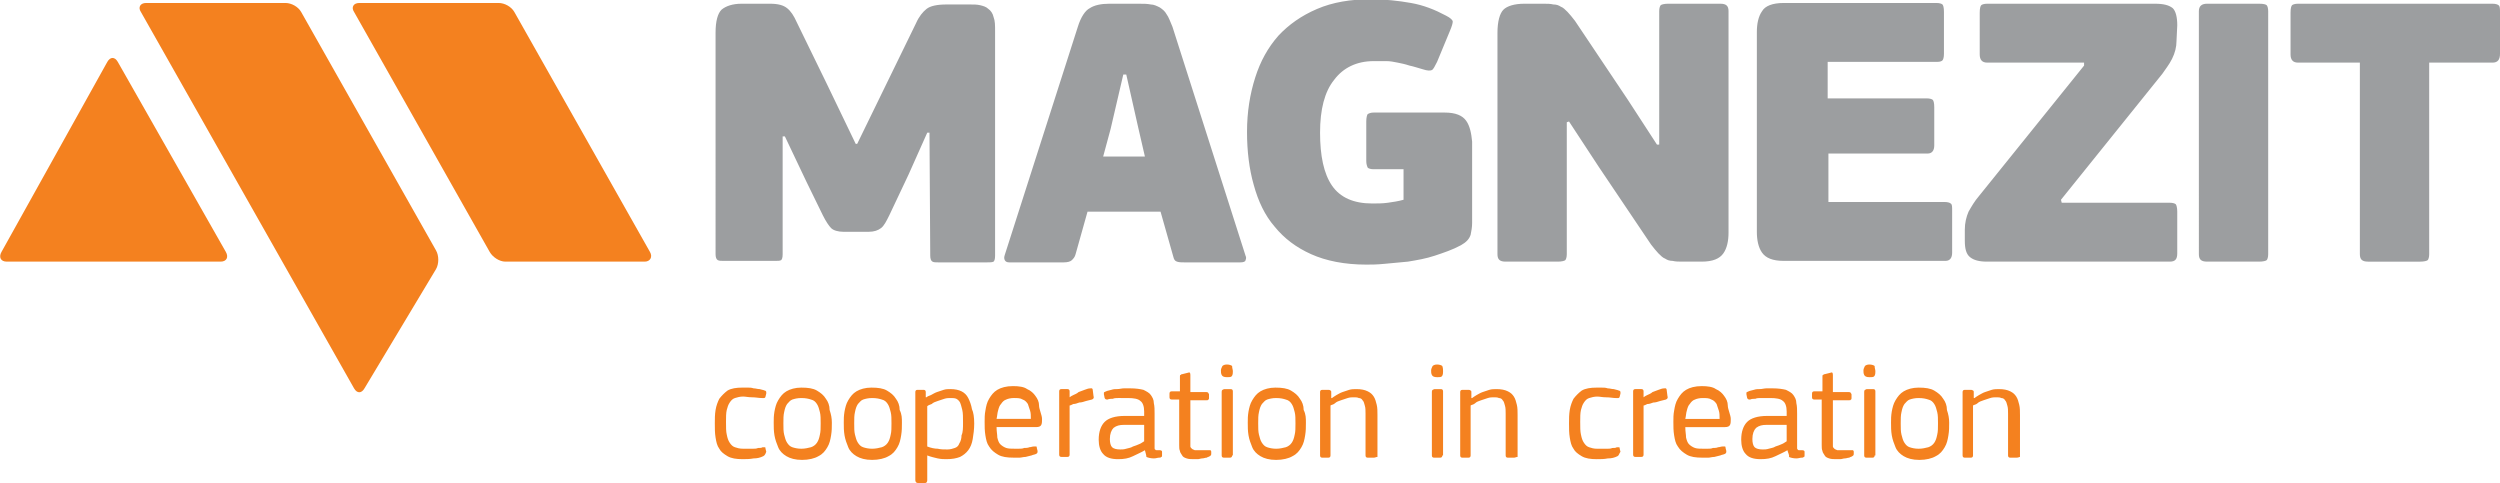
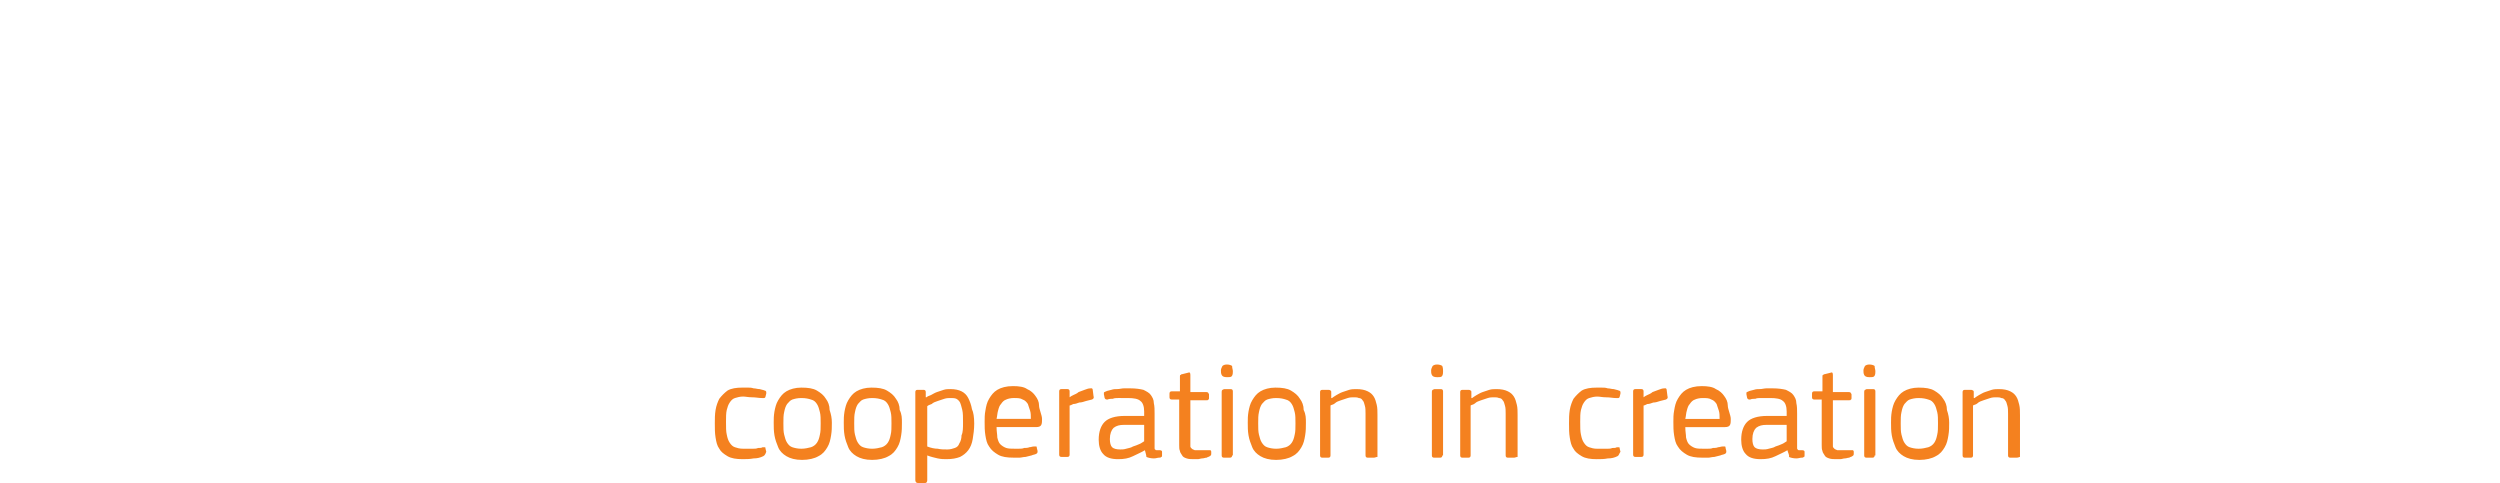
<svg xmlns="http://www.w3.org/2000/svg" viewBox="0 0 335.4 64.8">
  <path fill="#F4811F" d="M102.4 61.2c-.4.2-.8.3-1.3.3-.5.1-1 .1-1.5.1-.8 0-1.5-.1-2-.4s-.9-.6-1.1-1c-.3-.4-.4-.9-.5-1.5-.1-.6-.1-1.2-.1-1.9 0-.6 0-1.2.1-1.8.1-.6.3-1.1.5-1.5.3-.4.7-.8 1.1-1.1.5-.3 1.2-.4 2-.4h.7c.3 0 .5 0 .8.1.3 0 .5.1.8.1.3.1.5.1.7.2.1 0 .2.1.2.2v.2l-.1.4c0 .1-.1.2-.2.2h-.3c-.4 0-.8-.1-1.3-.1s-.9-.1-1.2-.1c-.4 0-.8.1-1.1.2-.3.1-.5.3-.7.6-.2.3-.3.6-.4 1-.1.4-.1 1-.1 1.6 0 .7 0 1.3.1 1.7.1.5.2.8.4 1.1.2.3.4.5.7.6.3.1.6.2 1.1.2h1.3c.2 0 .5 0 .7-.1.2 0 .5 0 .6-.1h.3c.1 0 .1.1.1.2l.1.4c-.1.3-.2.5-.4.6m9.2-4.5c0 .6 0 1.1-.1 1.7-.1.6-.2 1.1-.5 1.6s-.6.9-1.2 1.2c-.5.3-1.3.5-2.2.5-.9 0-1.6-.2-2.1-.5s-.9-.7-1.1-1.2c-.2-.5-.4-1-.5-1.6-.1-.6-.1-1.1-.1-1.7 0-.5 0-.9.1-1.5.1-.5.2-1 .5-1.5s.6-.9 1.1-1.2c.5-.3 1.2-.5 2-.5.9 0 1.6.1 2.1.4.5.3.9.6 1.2 1.1.3.4.5.9.5 1.5.2.6.3 1.1.3 1.7m-1.5.1c0-.6 0-1.1-.1-1.5-.1-.4-.2-.8-.4-1.1-.2-.3-.4-.5-.8-.6-.3-.1-.7-.2-1.3-.2-.5 0-.9.1-1.2.2-.3.1-.5.4-.7.6-.2.3-.3.6-.4 1.1-.1.4-.1.9-.1 1.5s0 1.1.1 1.5c.1.4.2.8.4 1.1.2.3.4.5.7.6.3.1.7.2 1.2.2s.9-.1 1.3-.2c.3-.1.6-.3.8-.6.2-.3.3-.6.4-1.1.1-.4.1-.9.1-1.5m10.9-.1c0 .6 0 1.1-.1 1.7-.1.6-.2 1.1-.5 1.6s-.6.9-1.2 1.2c-.5.3-1.3.5-2.2.5-.9 0-1.6-.2-2.1-.5s-.9-.7-1.1-1.2c-.2-.5-.4-1-.5-1.6-.1-.6-.1-1.1-.1-1.7 0-.5 0-.9.1-1.5.1-.5.2-1 .5-1.5s.6-.9 1.1-1.2c.5-.3 1.2-.5 2-.5.9 0 1.6.1 2.1.4.5.3.9.6 1.2 1.1.3.4.5.9.5 1.5.3.6.3 1.1.3 1.7m-1.4.1c0-.6 0-1.1-.1-1.5-.1-.4-.2-.8-.4-1.1-.2-.3-.4-.5-.8-.6-.3-.1-.7-.2-1.3-.2-.5 0-.9.1-1.2.2-.3.1-.5.4-.7.6-.2.3-.3.6-.4 1.1-.1.4-.1.9-.1 1.5s0 1.1.1 1.5c.1.4.2.8.4 1.1.2.3.4.5.7.6.3.1.7.2 1.2.2s.9-.1 1.3-.2c.3-.1.6-.3.8-.6.2-.3.3-.6.4-1.1.1-.4.1-.9.1-1.5m11.1 0c0 .8-.1 1.5-.2 2.1-.1.6-.3 1.1-.6 1.5-.3.4-.7.7-1.1.9-.5.2-1.1.3-1.8.3-.4 0-.7 0-1.2-.1-.4-.1-.9-.2-1.4-.4v3.3c0 .1 0 .2-.1.3 0 .1-.1.1-.3.1h-.8c-.1 0-.2 0-.3-.1 0 0-.1-.1-.1-.3V52.6c0-.2.1-.3.3-.3h.8c.2 0 .3.1.3.3v.7h.1c.1-.1.3-.2.6-.3.2-.1.5-.3.8-.4l.9-.3c.3-.1.6-.1.9-.1.6 0 1.1.1 1.5.3.4.2.7.5.9.9.2.4.4.9.5 1.5.2.4.3 1.1.3 1.9m-1.5-.1c0-.7 0-1.3-.1-1.7-.1-.4-.2-.8-.3-1-.1-.2-.3-.4-.5-.5-.2-.1-.5-.1-.8-.1-.2 0-.5 0-.8.1l-.9.3c-.3.1-.6.2-.8.4-.3.1-.5.2-.6.3v5.4c.5.2 1 .3 1.4.3.4.1.9.1 1.3.1s.7-.1 1-.2c.3-.1.5-.3.6-.6.2-.3.3-.7.3-1.1.2-.4.2-1 .2-1.7m10.6-.5c0 .3 0 .6-.1.8-.1.2-.3.3-.7.3h-5.3c0 .6.1 1 .1 1.4.1.4.2.7.4.9.2.2.5.4.8.5.3.1.7.1 1.1.1h.6c.2 0 .5 0 .7-.1.2 0 .5 0 .7-.1.2 0 .4-.1.6-.1h.3c.1 0 .1.1.1.2l.1.4c0 .2 0 .3-.2.4-.2.1-.4.1-.6.2-.3.1-.5.1-.8.2-.3 0-.6.1-.8.1h-.8c-.9 0-1.6-.1-2.1-.4-.5-.3-.9-.6-1.2-1.1-.3-.4-.4-.9-.5-1.5-.1-.6-.1-1.2-.1-1.8 0-.5 0-1 .1-1.5.1-.6.2-1.1.5-1.6s.6-.9 1.1-1.2c.5-.3 1.2-.5 2.1-.5.8 0 1.5.1 1.9.4.5.2.9.6 1.1.9.3.4.5.8.5 1.3s.4 1.3.4 1.8m-1.5-.1c0-.3 0-.7-.1-1l-.3-.9c-.2-.3-.4-.5-.7-.6-.3-.2-.7-.2-1.2-.2-.4 0-.8.1-1 .2-.3.1-.5.3-.7.6-.2.2-.3.5-.4.9-.1.3-.1.7-.2 1.1h4.6zm8.2-2.5c-.3.1-.5.1-.8.2-.3.1-.6.2-.9.2-.3.1-.5.2-.8.2-.2.1-.4.2-.5.2V61c0 .2-.1.3-.3.3h-.8c-.2 0-.3-.1-.3-.3v-8.5c0-.2.1-.3.3-.3h.8c.2 0 .3.1.3.3v.8c.1-.1.3-.2.5-.3.2-.1.5-.2.7-.4.3-.1.5-.2.8-.3.3-.1.5-.2.8-.2h.2s.1.1.1.2l.1.8c.1.3 0 .4-.2.5m7.1 6.8c-.5.3-1 .5-1.6.8-.6.3-1.2.4-2 .4-.9 0-1.6-.2-2-.7-.4-.4-.6-1.1-.6-1.9 0-1.1.3-1.9.8-2.4s1.4-.8 2.7-.8h2.6v-.6c0-.7-.2-1.2-.5-1.4-.3-.3-.9-.4-1.7-.4H150c-.2 0-.5 0-.7.1-.2 0-.5 0-.7.1-.2 0-.3 0-.4-.2l-.1-.5v-.2c0-.1.1-.1.3-.2.2-.1.4-.1.7-.2.3-.1.5-.1.8-.1.3 0 .6-.1.9-.1h.8c.8 0 1.4.1 1.8.2.4.2.8.4 1 .7.2.3.4.6.4 1.1.1.4.1.9.1 1.4v4.6c0 .1 0 .2.1.2 0 .1.1.1.2.1h.4c.2 0 .3.1.3.2v.5c0 .1 0 .2-.1.2-.1.1-.1.1-.3.1-.2 0-.4.1-.7.1-.4 0-.8-.1-1-.2 0-.2-.1-.5-.2-.9m0-3.4h-2.8c-.6 0-1 .1-1.4.4-.3.3-.5.8-.5 1.5 0 .5.1.9.3 1.1.2.2.6.3 1.1.3.2 0 .5 0 .8-.1.3-.1.6-.1.9-.3.3-.1.6-.2.8-.3.3-.1.5-.3.7-.4V57zm8.9 3.8c0 .2 0 .3-.2.4-.1.1-.3.1-.4.2-.2 0-.4.1-.6.1-.2 0-.4.1-.6.1h-.5c-.4 0-.7 0-1-.1-.3-.1-.5-.2-.6-.4-.1-.2-.3-.4-.3-.6-.1-.2-.1-.5-.1-.8v-6.1h-1c-.2 0-.3-.1-.3-.3v-.5c0-.2.1-.3.3-.3h1.1v-2c0-.1 0-.2.1-.2.1-.1.1-.1.2-.1l.8-.2c.2-.1.3 0 .3.3v2.3h2.1c.1 0 .2 0 .3.1 0 .1.1.1.1.2v.5c0 .1 0 .2-.1.2 0 .1-.1.1-.3.1h-2.1v6.2c0 .1.1.2.2.3.1.1.2.1.4.2h2.1s.1.1.1.2m2.9-10.8c0 .2 0 .4-.1.6-.1.2-.3.2-.7.2-.4 0-.6-.1-.7-.3-.1-.2-.1-.4-.1-.6 0-.2.1-.4.2-.6.1-.1.3-.2.6-.2s.6.1.7.2c0 .3.1.5.1.7m-.1 11.3c0 .2-.1.3-.3.3h-.8c-.2 0-.3-.1-.3-.3v-8.5c0-.1 0-.2.1-.3.1 0 .1-.1.3-.1h.8c.2 0 .3.1.3.3v8.6zm9.9-4.4c0 .6 0 1.1-.1 1.7-.1.6-.2 1.1-.5 1.6s-.6.9-1.2 1.2c-.5.3-1.3.5-2.2.5-.9 0-1.6-.2-2.1-.5s-.9-.7-1.1-1.2c-.2-.5-.4-1-.5-1.6-.1-.6-.1-1.1-.1-1.7 0-.5 0-.9.1-1.5.1-.5.2-1 .5-1.5s.6-.9 1.1-1.2c.5-.3 1.2-.5 2-.5.9 0 1.6.1 2.1.4.5.3.9.6 1.2 1.1.3.4.5.9.5 1.5.3.6.3 1.1.3 1.7m-1.4.1c0-.6 0-1.1-.1-1.5-.1-.4-.2-.8-.4-1.1-.2-.3-.4-.5-.8-.6-.3-.1-.7-.2-1.3-.2-.5 0-.9.1-1.2.2-.3.1-.5.4-.7.6-.2.3-.3.6-.4 1.1-.1.4-.1.9-.1 1.5s0 1.1.1 1.5c.1.4.2.8.4 1.1.2.3.4.5.7.6.3.1.7.2 1.2.2s.9-.1 1.3-.2c.3-.1.6-.3.8-.6.2-.3.3-.6.4-1.1.1-.4.1-.9.1-1.5m10.5 4.6h-.8c-.2 0-.3-.1-.3-.3v-5.6c0-.4 0-.8-.1-1.1-.1-.3-.1-.5-.3-.7-.1-.2-.3-.3-.5-.3-.2-.1-.4-.1-.7-.1-.2 0-.5 0-.8.1l-.9.3c-.3.1-.6.2-.8.4s-.5.2-.6.3v6.7c0 .2-.1.3-.3.3h-.8c-.2 0-.3-.1-.3-.3v-8.5c0-.2.1-.3.3-.3h.8c.1 0 .2 0 .3.1.1 0 .1.1.1.3v.7h.1c.1-.1.3-.2.6-.4.2-.1.5-.3.8-.4l.9-.3c.3-.1.7-.1 1-.1.6 0 1.1.1 1.5.3.4.2.6.4.8.7.2.3.3.7.4 1.1.1.4.1.9.1 1.4v5.6c-.2 0-.3.1-.5.1m9.3-11.6c0 .2 0 .4-.1.6-.1.2-.3.2-.7.2-.4 0-.6-.1-.7-.3-.1-.2-.1-.4-.1-.6 0-.2.1-.4.2-.6.1-.1.3-.2.6-.2s.6.1.7.2c.1.3.1.5.1.7m-.1 11.3c0 .2-.1.3-.3.3h-.8c-.2 0-.3-.1-.3-.3v-8.5c0-.1 0-.2.1-.3.1 0 .1-.1.3-.1h.8c.2 0 .3.1.3.3v8.6zm9.6.3h-.8c-.2 0-.3-.1-.3-.3v-5.6c0-.4 0-.8-.1-1.1-.1-.3-.1-.5-.3-.7-.1-.2-.3-.3-.5-.3-.2-.1-.4-.1-.7-.1-.2 0-.5 0-.8.1l-.9.3c-.3.1-.6.2-.8.4s-.5.2-.6.3v6.7c0 .2-.1.3-.3.3h-.8c-.2 0-.3-.1-.3-.3v-8.5c0-.2.1-.3.3-.3h.8c.1 0 .2 0 .3.1.1 0 .1.1.1.3v.7h.1c.1-.1.3-.2.6-.4.2-.1.5-.3.8-.4l.9-.3c.3-.1.7-.1 1-.1.6 0 1.1.1 1.5.3.4.2.6.4.8.7.2.3.3.7.4 1.1.1.4.1.9.1 1.4v5.6c-.2 0-.3.1-.5.1m13.9-.2c-.4.2-.8.3-1.3.3-.5.1-1 .1-1.5.1-.8 0-1.5-.1-2-.4s-.9-.6-1.1-1c-.3-.4-.4-.9-.5-1.5-.1-.6-.1-1.2-.1-1.9 0-.6 0-1.2.1-1.8.1-.6.3-1.1.5-1.5.3-.4.7-.8 1.1-1.1.5-.3 1.2-.4 2-.4h.7c.3 0 .5 0 .8.1.3 0 .5.1.8.1.3.1.5.1.7.2.1 0 .2.1.2.2v.2l-.1.4c0 .1-.1.2-.2.2h-.3c-.4 0-.8-.1-1.3-.1s-.9-.1-1.2-.1c-.4 0-.8.1-1.1.2-.3.1-.5.3-.7.6-.2.3-.3.6-.4 1-.1.4-.1 1-.1 1.6 0 .7 0 1.3.1 1.7.1.5.2.8.4 1.1.2.3.4.5.7.6.3.1.6.2 1.1.2h1.3c.2 0 .5 0 .7-.1.2 0 .5 0 .6-.1h.3c.1 0 .1.1.1.2l.1.4c-.2.3-.2.5-.4.6m6.5-7.6c-.3.1-.5.1-.8.2-.3.1-.6.2-.9.2-.3.1-.5.2-.8.2-.2.1-.4.2-.5.2V61c0 .2-.1.3-.3.3h-.8c-.2 0-.3-.1-.3-.3v-8.5c0-.2.1-.3.3-.3h.8c.2 0 .3.1.3.3v.8c.1-.1.3-.2.5-.3.2-.1.5-.2.7-.4.3-.1.5-.2.8-.3.3-.1.5-.2.8-.2h.2s.1.1.1.2l.1.8c.1.3 0 .4-.2.5m8.7 2.6c0 .3 0 .6-.1.8-.1.2-.3.3-.7.3h-5.3c0 .6.1 1 .1 1.4.1.4.2.7.4.9.2.2.5.4.8.5.3.1.7.1 1.1.1h.6c.2 0 .5 0 .7-.1.2 0 .5 0 .7-.1.2 0 .4-.1.6-.1h.3c.1 0 .1.1.1.2l.1.4c0 .2 0 .3-.2.4-.2.1-.4.1-.6.2-.3.1-.5.1-.8.2-.3 0-.6.1-.8.1h-.8c-.9 0-1.6-.1-2.1-.4-.5-.3-.9-.6-1.2-1.1-.3-.4-.4-.9-.5-1.5-.1-.6-.1-1.2-.1-1.8 0-.5 0-1 .1-1.5.1-.6.2-1.1.5-1.6s.6-.9 1.1-1.2c.5-.3 1.2-.5 2.1-.5.8 0 1.5.1 1.9.4.5.2.9.6 1.1.9.3.4.5.8.5 1.3s.4 1.3.4 1.8m-1.5-.1c0-.3 0-.7-.1-1l-.3-.9c-.2-.3-.4-.5-.7-.6-.3-.2-.7-.2-1.2-.2-.4 0-.8.1-1 .2-.3.1-.5.3-.7.6-.2.2-.3.5-.4.9-.1.3-.1.7-.2 1.1h4.6zm9.1 4.3c-.5.3-1 .5-1.6.8-.6.3-1.2.4-2 .4-.9 0-1.6-.2-2-.7-.4-.4-.6-1.1-.6-1.9 0-1.1.3-1.9.8-2.4s1.4-.8 2.7-.8h2.6v-.6c0-.7-.2-1.2-.5-1.4-.3-.3-.9-.4-1.7-.4h-1.3c-.2 0-.5 0-.7.1-.2 0-.5 0-.7.1-.2 0-.3 0-.4-.2l-.1-.5v-.2c0-.1.1-.1.3-.2.2-.1.4-.1.7-.2.3-.1.5-.1.8-.1.3 0 .6-.1.9-.1h.8c.8 0 1.4.1 1.8.2.4.2.8.4 1 .7.2.3.4.6.4 1.1.1.4.1.9.1 1.4v4.6c0 .1 0 .2.1.2 0 .1.1.1.2.1h.4c.2 0 .3.1.3.2v.5c0 .1 0 .2-.1.2-.1.1-.1.1-.3.1-.2 0-.4.1-.7.1-.4 0-.8-.1-1-.2.1-.2-.1-.5-.2-.9m0-3.4H237c-.6 0-1 .1-1.4.4-.3.3-.5.8-.5 1.5 0 .5.1.9.3 1.1.2.2.6.3 1.1.3.2 0 .5 0 .8-.1.3-.1.6-.1.9-.3.3-.1.6-.2.8-.3.3-.1.5-.3.7-.4V57zm8.9 3.8c0 .2 0 .3-.2.4-.1.1-.3.1-.4.2-.2 0-.4.1-.6.1-.2 0-.4.1-.6.1h-.5c-.4 0-.7 0-1-.1-.3-.1-.5-.2-.6-.4-.1-.2-.3-.4-.3-.6-.1-.2-.1-.5-.1-.8v-6.1h-1c-.2 0-.3-.1-.3-.3v-.5c0-.2.1-.3.3-.3h1.1v-2c0-.1 0-.2.1-.2.1-.1.1-.1.2-.1l.8-.2c.2-.1.3 0 .3.3v2.3h2.1c.1 0 .2 0 .3.1 0 .1.1.1.1.2v.5c0 .1 0 .2-.1.2 0 .1-.1.1-.3.1h-2.1v6.2c0 .1.1.2.2.3.1.1.2.1.4.2h2.1s.1.1.1.2m2.9-10.8c0 .2 0 .4-.1.6-.1.2-.3.2-.7.2-.4 0-.6-.1-.7-.3-.1-.2-.1-.4-.1-.6 0-.2.1-.4.2-.6.1-.1.3-.2.6-.2s.6.1.7.2c0 .3.1.5.1.7m-.1 11.3c0 .2-.1.3-.3.3h-.8c-.2 0-.3-.1-.3-.3v-8.5c0-.1 0-.2.1-.3.1 0 .1-.1.3-.1h.8c.2 0 .3.1.3.3v8.6zm10-4.4c0 .6 0 1.1-.1 1.7-.1.6-.2 1.1-.5 1.6s-.6.9-1.2 1.2c-.5.3-1.3.5-2.2.5-.9 0-1.6-.2-2.1-.5s-.9-.7-1.1-1.2c-.2-.5-.4-1-.5-1.6-.1-.6-.1-1.1-.1-1.7 0-.5 0-.9.1-1.5.1-.5.2-1 .5-1.5s.6-.9 1.1-1.2c.5-.3 1.2-.5 2-.5.9 0 1.6.1 2.1.4.5.3.9.6 1.2 1.1.3.4.5.9.5 1.5.2.6.3 1.1.3 1.7m-1.5.1c0-.6 0-1.1-.1-1.5-.1-.4-.2-.8-.4-1.1-.2-.3-.4-.5-.8-.6-.3-.1-.7-.2-1.3-.2-.5 0-.9.1-1.2.2-.3.1-.5.4-.7.6-.2.3-.3.6-.4 1.1-.1.4-.1.9-.1 1.5s0 1.1.1 1.5c.1.4.2.8.4 1.1.2.3.4.5.7.6.3.1.7.2 1.2.2s.9-.1 1.3-.2c.3-.1.6-.3.8-.6.2-.3.3-.6.4-1.1.1-.4.1-.9.1-1.5m10.5 4.6h-.8c-.2 0-.3-.1-.3-.3v-5.6c0-.4 0-.8-.1-1.1-.1-.3-.1-.5-.3-.7-.1-.2-.3-.3-.5-.3-.2-.1-.4-.1-.7-.1-.2 0-.5 0-.8.1l-.9.3c-.3.1-.6.2-.8.4s-.5.2-.6.3v6.7c0 .2-.1.3-.3.3h-.8c-.2 0-.3-.1-.3-.3v-8.5c0-.2.1-.3.3-.3h.8c.1 0 .2 0 .3.1.1 0 .1.1.1.3v.7h.1c.1-.1.3-.2.6-.4.2-.1.5-.3.8-.4l.9-.3c.3-.1.7-.1 1-.1.6 0 1.1.1 1.5.3.4.2.6.4.8.7.2.3.3.7.4 1.1.1.4.1.9.1 1.4v5.6c-.1 0-.2.1-.5.1" />
-   <path fill-rule="evenodd" clip-rule="evenodd" fill="#F4811F" d="M15.8 8.3c-.4-.7-1-.7-1.4 0L.2 33.8c-.4.7-.1 1.3.7 1.3h28.7c.8 0 1.1-.6.7-1.3M40.4 1.6C40 .9 39.1.4 38.3.4H19.6c-.8 0-1.1.6-.7 1.2l28.6 50.5c.4.7 1 .7 1.4 0l9.6-16c.4-.7.4-1.8 0-2.5m28.7.2L69 1.6C68.6.9 67.7.4 66.9.4H48.2c-.8 0-1.1.6-.7 1.2l18.2 32.2c.4.7 1.3 1.3 2.1 1.3h18.7c.7 0 1.1-.6.7-1.3" />
-   <path fill="#9C9EA0" d="M124.7 17.8h-.3l-2.5 5.6-2.6 5.5c-.4.8-.7 1.4-1.1 1.7-.4.3-.9.5-1.7.5h-3.3c-.8 0-1.4-.2-1.7-.5-.3-.3-.7-.9-1.1-1.7l-2.2-4.5-2.9-6.1h-.3v15.8c0 .5-.1.7-.2.8-.2.1-.4.1-.8.1h-6.9c-.4 0-.6 0-.8-.1-.2-.1-.3-.4-.3-.8V4.4c0-1.6.3-2.6.8-3.1.6-.5 1.5-.8 2.7-.8h3.8c1.1 0 1.8.2 2.3.6.5.4.9 1 1.3 1.9l4 8.2 3.9 8.1h.2l3.9-8 4-8.2c.4-.9.9-1.5 1.4-1.9.5-.4 1.4-.6 2.7-.6h3.1c.5 0 1 0 1.4.1.4.1.8.2 1.1.5.3.2.6.6.7 1.1.2.5.2 1.1.2 1.9v30.1c0 .5-.1.7-.2.8-.2.1-.5.1-.9.1h-6.5c-.4 0-.6 0-.8-.1-.2-.1-.3-.4-.3-.8m30.9-5.9h-9.8l-1.6 5.7c-.1.4-.3.6-.5.8-.2.2-.6.3-1.1.3h-7.3c-.3 0-.5-.1-.6-.3-.1-.2-.1-.4 0-.7l9.8-30.6c.4-1.3 1-2.2 1.6-2.5.6-.4 1.5-.6 2.6-.6h4c.6 0 1.1 0 1.6.1.4 0 .8.2 1.2.4.3.2.7.5.9.9.3.4.5 1 .8 1.7l9.8 30.7c.1.2.1.4 0 .6 0 .2-.3.3-.7.3h-7.5c-.4 0-.7 0-1-.1-.3-.1-.4-.3-.5-.7M148 21h5.6l-.9-3.9-1.6-7.1h-.4l-1.7 7.3-1 3.7zm62.2-4.6v17.7c0 .4-.1.7-.2.8-.1.1-.5.2-1 .2h-7c-.8 0-1.1-.3-1.1-1V4.4c0-1.5.3-2.6.8-3.1s1.5-.8 2.8-.8h2.6c.5 0 .9 0 1.3.1.4 0 .7.1 1 .3.3.1.6.4.9.7s.6.7 1 1.2l7.1 10.6 3.9 6h.3V1.5c0-.4.1-.7.2-.8.1-.1.5-.2 1-.2h7c.8 0 1.1.3 1.1 1v29.7c0 1.1-.2 2.1-.7 2.8-.5.7-1.4 1.1-2.9 1.1h-2.6c-.5 0-.9 0-1.3-.1-.4 0-.7-.1-1-.3-.3-.1-.6-.4-.9-.7-.3-.3-.6-.7-1-1.2l-7-10.4-4-6.1M292 5.5c0 .8-.2 1.6-.6 2.4-.4.8-.9 1.4-1.3 2l-13.6 16.9.1.4h14.5c.4 0 .7.1.8.2.1.1.2.5.2 1V34c0 .8-.3 1.1-1 1.1h-24.5c-1.1 0-1.8-.2-2.3-.6-.5-.4-.7-1.1-.7-2.2v-1.5c0-.9.2-1.7.5-2.4.4-.7.8-1.4 1.4-2.1l14.1-17.5v-.4h-13c-.7 0-1-.4-1-1.1V1.7c0-.6.1-.9.2-1s.4-.2.8-.2h22.5c1.2 0 1.9.2 2.4.6.4.4.6 1.2.6 2.3m12 31.5c-.1.1-.5.2-1 .2h-7c-.8 0-1.1-.3-1.1-1V1.5c0-.7.4-1 1.1-1h7c.6 0 .9.1 1 .2.1.1.2.4.2.8v32.6c0 .4-.1.7-.2.8m30.3-26.5h-8.5v25.7c0 .4-.1.7-.2.8-.1.1-.5.2-1 .2h-7c-.8 0-1.1-.3-1.1-1V8.4h-8.3c-.7 0-1-.4-1-1.1V1.7c0-.6.1-.9.2-1 .1-.1.4-.2.8-.2h26.1c.4 0 .7.1.8.2.2.1.2.5.2 1v5.5c0 .8-.3 1.2-1 1.2m-72.7 18.9c-.1-.1-.4-.2-.8-.2h-15.6v-6.5h13.3c.6 0 .9-.4.9-1.1v-5.1c0-.6-.1-.9-.2-1-.1-.1-.4-.2-.8-.2h-13.3V8.3h14.7c.4 0 .6-.1.7-.2.1-.1.2-.4.2-.9V1.6c0-.6-.1-.9-.2-1-.1-.1-.4-.2-.8-.2h-20.5c-1.5 0-2.5.4-2.9 1.1-.5.7-.7 1.7-.7 2.8v26.8c0 1.1.2 2.1.7 2.8.5.7 1.4 1.1 2.9 1.1H261c.6 0 .9-.4.9-1.1v-5.6c0-.6 0-.9-.2-1m-65-11.1c-.5-.7-1.4-1.1-2.9-1.1h-9.5c-.4 0-.6.1-.8.2-.1.1-.2.5-.2 1v5.3c0 .4.1.7.2.9.1.1.4.2.7.2h4.1v4.1c-.7.2-1.4.3-2.1.4-.7.1-1.4.1-2.1.1-2.5 0-4.3-.8-5.4-2.4-1.1-1.6-1.6-4-1.6-7.1 0-3.1.6-5.5 1.9-7.1 1.2-1.6 3-2.5 5.3-2.5h1.7c.5 0 1 .1 1.5.2s1 .2 1.6.4c.5.1 1.1.3 1.8.5.6.2 1 .2 1.2.1.2-.1.4-.5.7-1.1l1.7-4.1c.3-.7.4-1.1.4-1.3 0-.2-.3-.5-.9-.8-1.5-.8-3-1.4-4.7-1.7-1.7-.3-3.5-.5-5.4-.5-2.7 0-5.1.4-7.2 1.3-2.1.9-3.8 2.1-5.2 3.6-1.4 1.6-2.4 3.4-3.1 5.6-.7 2.2-1.1 4.6-1.1 7.3 0 2.6.3 5 .9 7.1.6 2.2 1.5 4.1 2.8 5.6 1.3 1.6 2.9 2.8 4.9 3.7 2 .9 4.5 1.4 7.4 1.4.6 0 1.4 0 2.4-.1s2-.2 3.2-.3c1.2-.2 2.4-.4 3.6-.8 1.2-.4 2.4-.8 3.5-1.4.7-.4 1.1-.8 1.3-1.4.1-.5.2-1 .2-1.6V19c-.1-1.1-.3-2.1-.8-2.8" />
</svg>